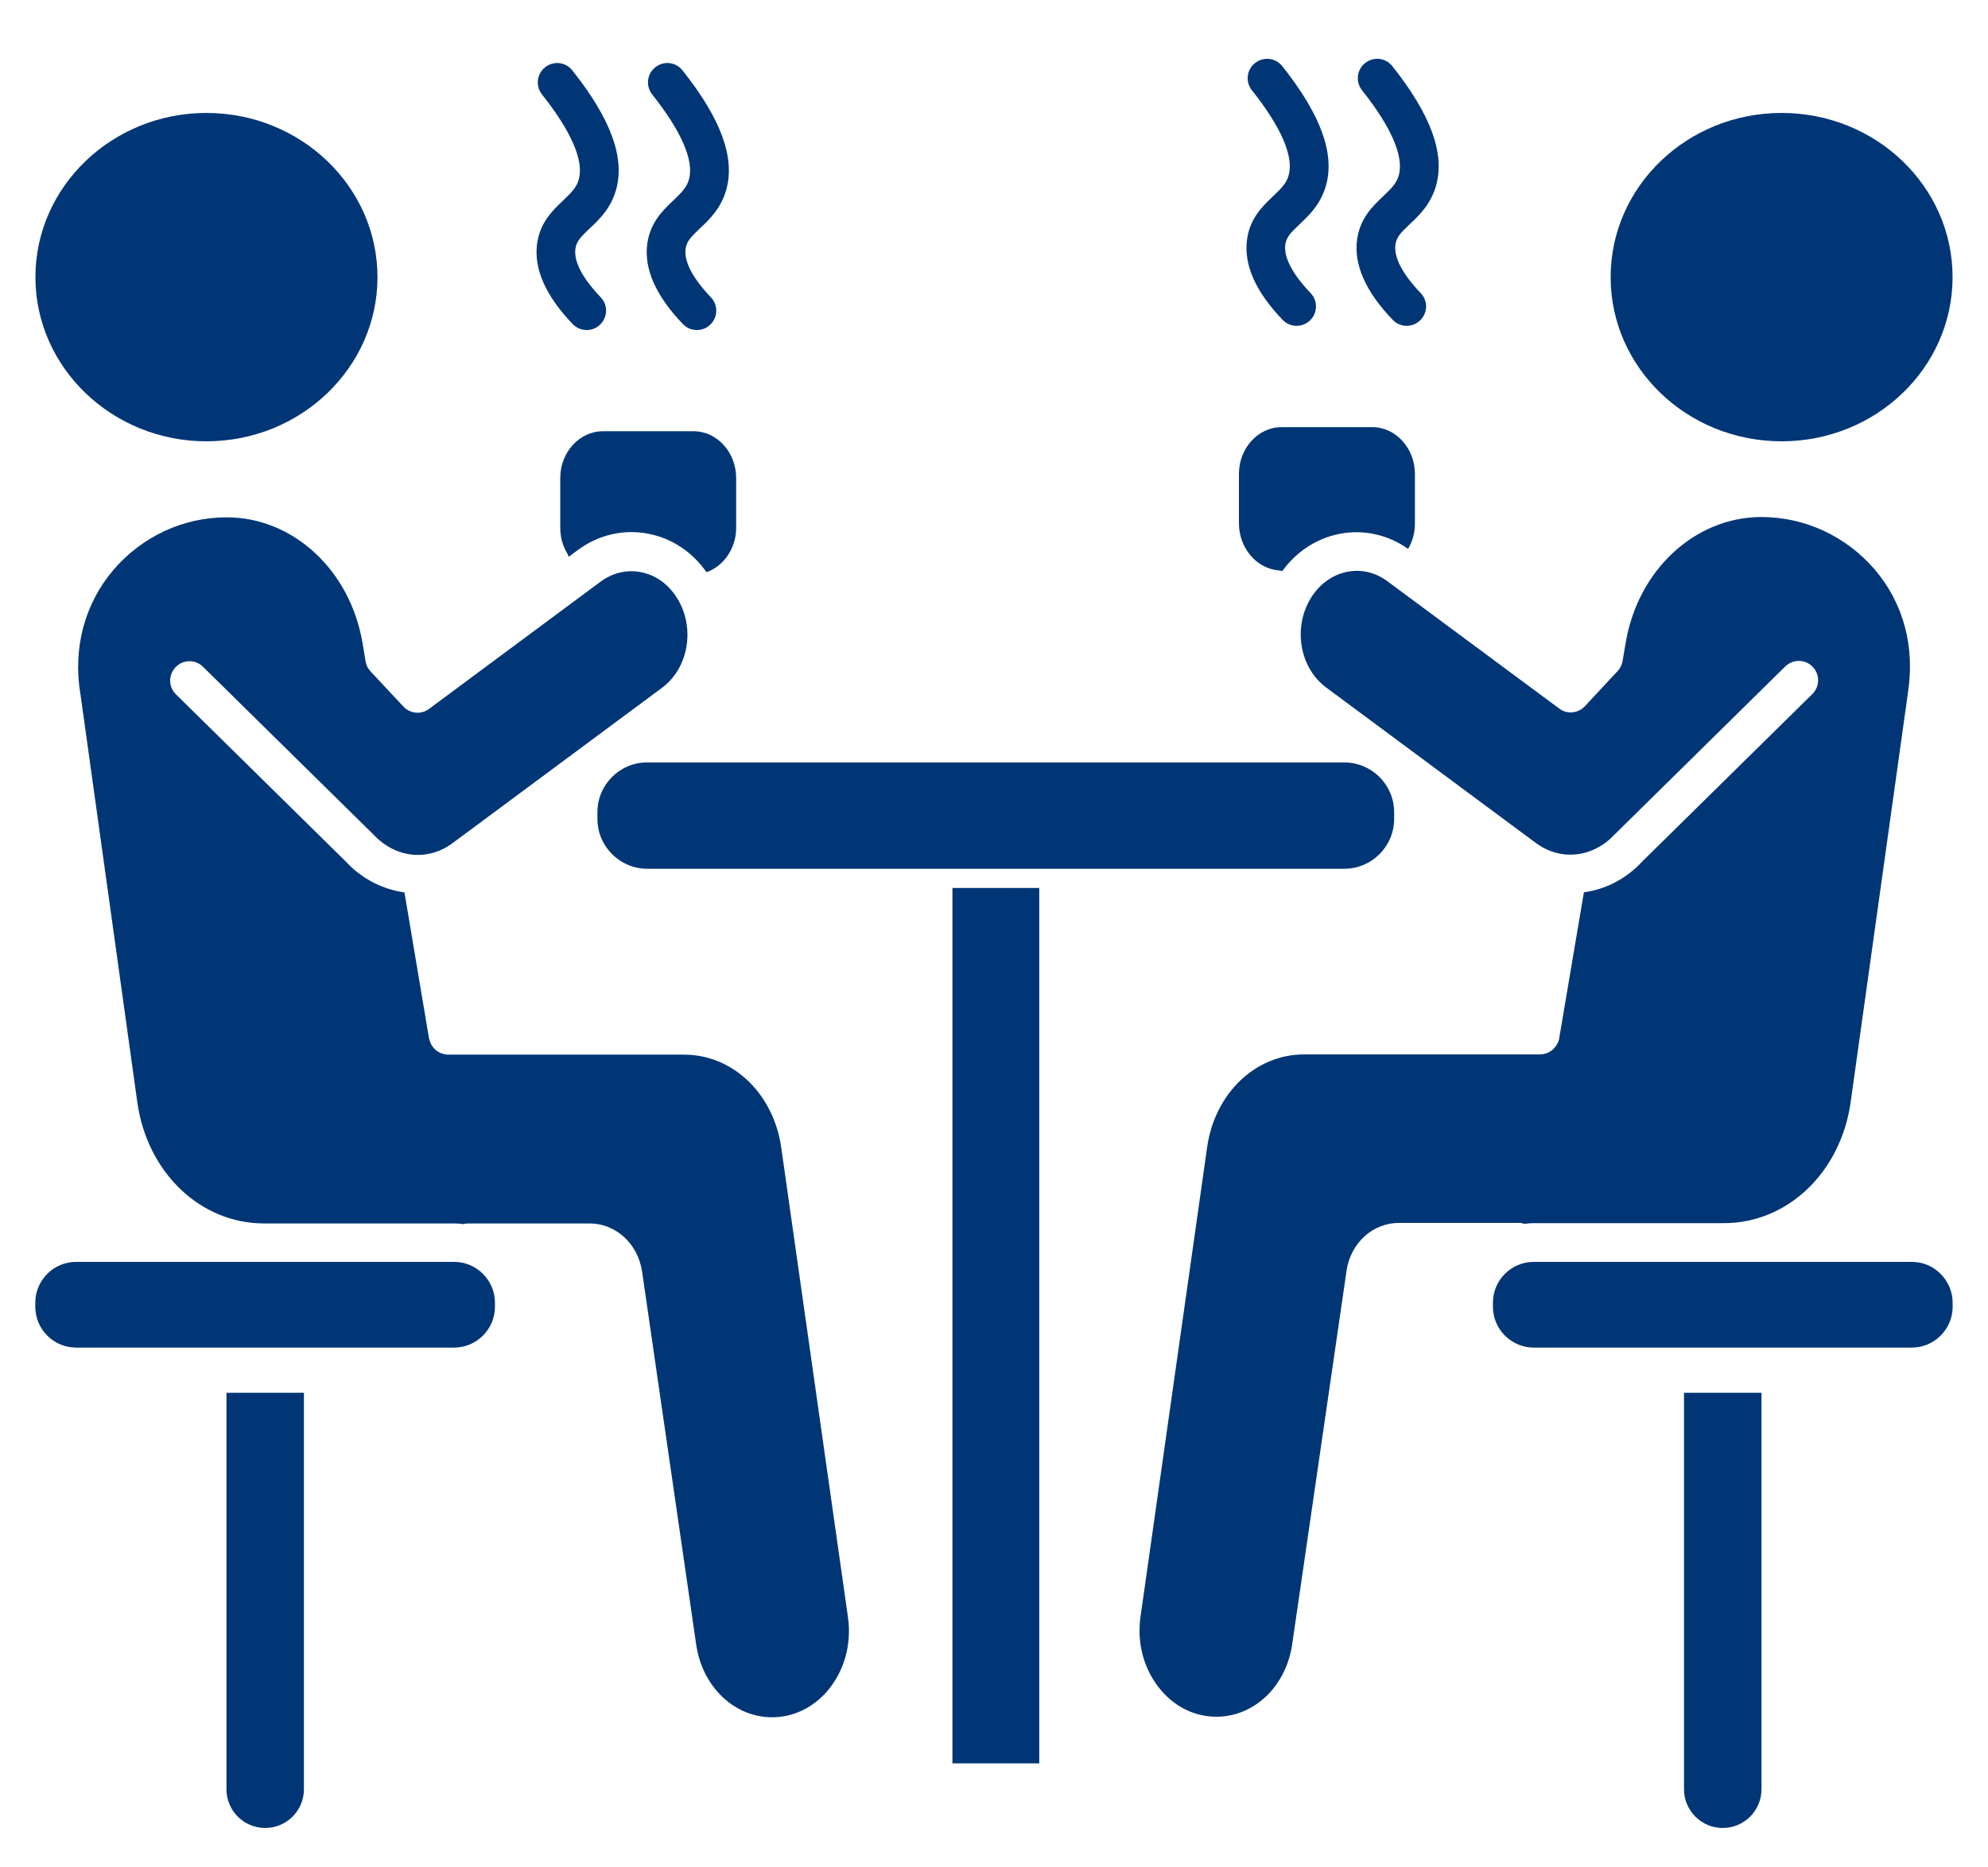
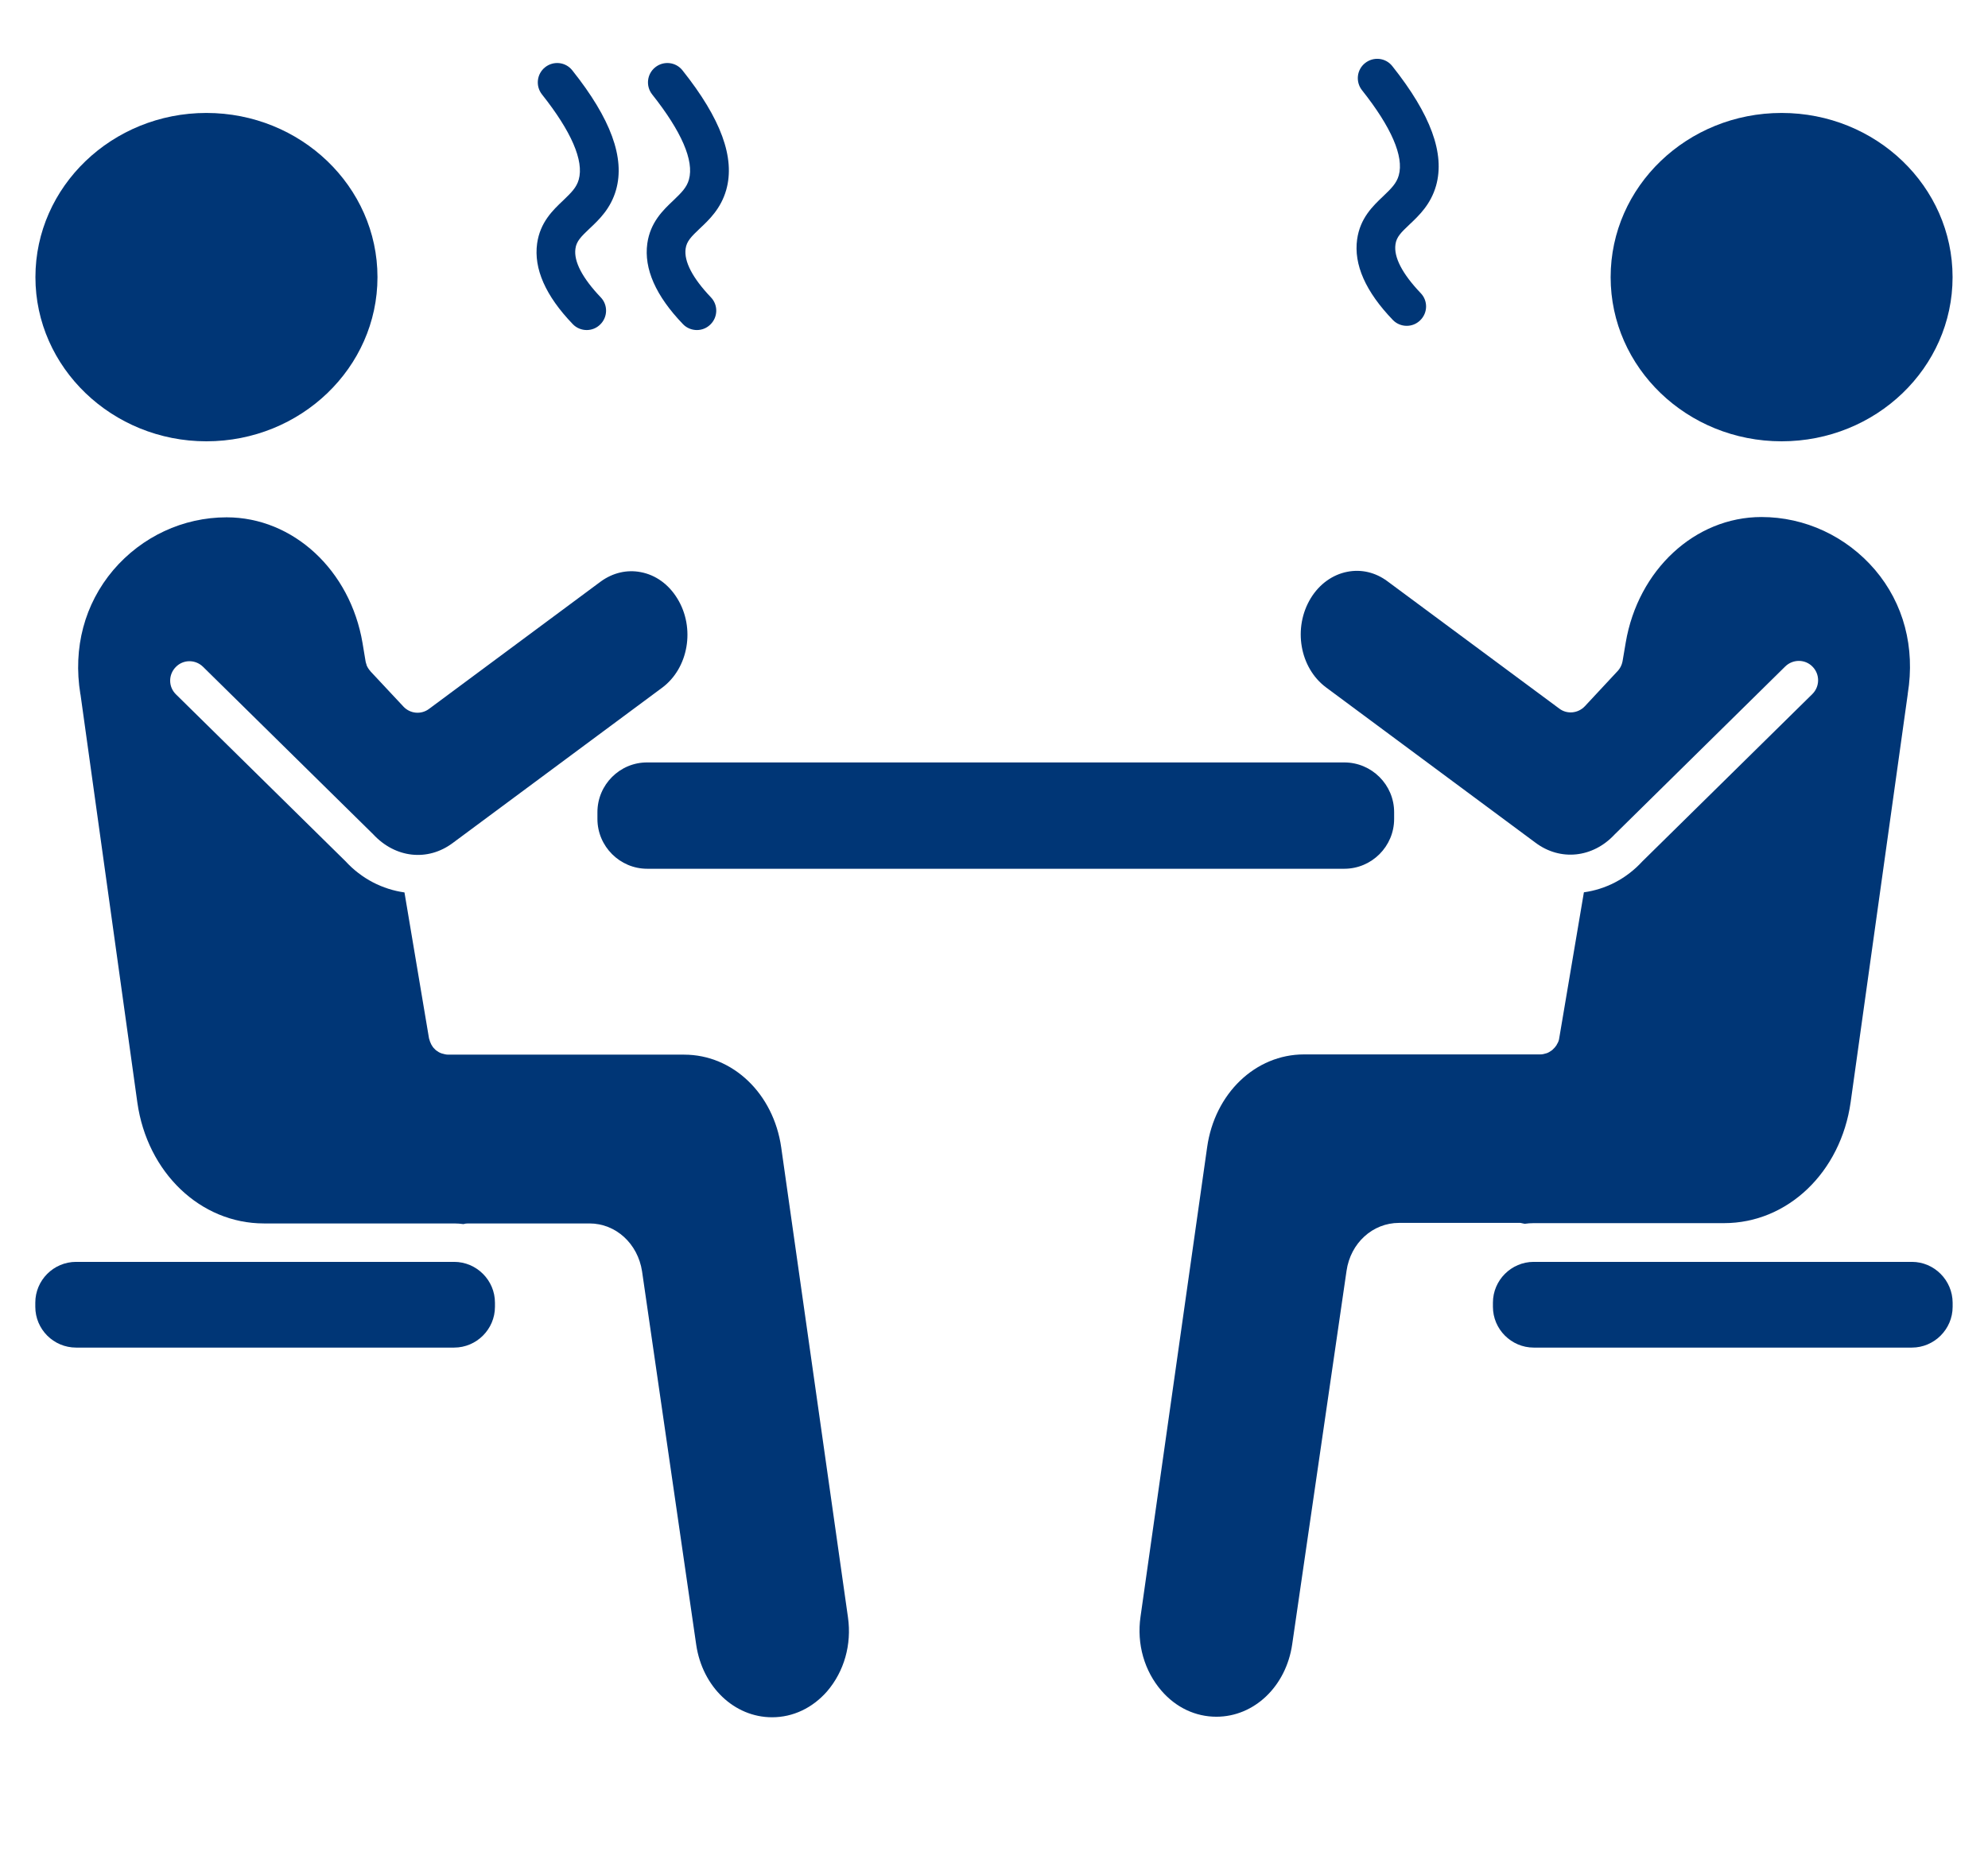
<svg xmlns="http://www.w3.org/2000/svg" width="33" height="31" viewBox="0 0 33 31" fill="none">
  <path d="M29.574 7.326C31.141 7.326 32.412 6.106 32.412 4.601C32.412 3.095 31.141 1.875 29.574 1.875C28.007 1.875 26.736 3.095 26.736 4.601C26.736 6.106 28.007 7.326 29.574 7.326Z" fill="#003676" />
-   <path d="M3.759 29.703C3.759 30.058 4.047 30.346 4.402 30.346C4.756 30.346 5.045 30.058 5.045 29.703V23.121H3.759V29.703Z" fill="#003676" />
-   <path d="M27.954 29.703C27.954 30.058 28.242 30.346 28.597 30.346C28.951 30.346 29.24 30.058 29.24 29.703V23.121H27.954V29.703Z" fill="#003676" />
  <path d="M31.736 20.948H25.459C25.087 20.948 24.782 21.253 24.782 21.625V21.694C24.782 22.066 25.087 22.371 25.459 22.371H31.736C32.108 22.371 32.413 22.066 32.413 21.694V21.625C32.411 21.253 32.108 20.948 31.736 20.948Z" fill="#003676" />
-   <path d="M17.251 14.741H15.81V29.273H17.251V14.741Z" fill="#003676" />
+   <path d="M17.251 14.741V29.273H17.251V14.741Z" fill="#003676" />
  <path d="M7.538 20.948H1.264C0.889 20.948 0.586 21.253 0.586 21.625V21.694C0.586 22.066 0.888 22.371 1.264 22.371H7.538C7.911 22.371 8.216 22.066 8.216 21.694V21.625C8.216 21.253 7.911 20.948 7.538 20.948Z" fill="#003676" />
  <path d="M9.917 13.483V13.595C9.917 14.051 10.29 14.422 10.743 14.422H22.315C22.77 14.422 23.142 14.051 23.142 13.595V13.483C23.142 13.028 22.77 12.657 22.315 12.657H10.743C10.29 12.655 9.917 13.026 9.917 13.483Z" fill="#003676" />
  <path d="M25.309 20.316C25.358 20.309 25.408 20.305 25.459 20.305H28.619C29.675 20.305 30.556 19.46 30.72 18.297L31.668 11.522V11.52C31.668 11.518 31.668 11.518 31.668 11.516C31.793 10.748 31.6 10.019 31.124 9.459C30.648 8.903 29.963 8.583 29.239 8.583C28.136 8.583 27.19 9.461 26.986 10.669L26.934 10.976C26.931 10.993 26.925 11.011 26.92 11.028C26.92 11.03 26.918 11.031 26.918 11.033C26.903 11.074 26.881 11.108 26.854 11.138C26.854 11.14 26.854 11.14 26.852 11.14L26.308 11.724C26.196 11.843 26.012 11.862 25.882 11.762L23.029 9.648C22.833 9.503 22.6 9.446 22.365 9.492C22.119 9.54 21.902 9.696 21.759 9.929C21.459 10.42 21.573 11.086 22.014 11.413L25.489 13.99C25.902 14.299 26.44 14.24 26.799 13.856L29.634 11.064C29.761 10.94 29.965 10.94 30.088 11.068C30.213 11.195 30.209 11.399 30.084 11.522L27.261 14.301C26.993 14.593 26.648 14.764 26.292 14.813L25.882 17.238V17.239C25.877 17.274 25.864 17.306 25.845 17.335C25.843 17.339 25.842 17.344 25.838 17.35C25.821 17.377 25.799 17.401 25.775 17.423C25.772 17.427 25.766 17.431 25.763 17.434C25.737 17.453 25.709 17.471 25.68 17.482C25.676 17.484 25.671 17.486 25.667 17.486C25.634 17.497 25.601 17.504 25.566 17.504C25.566 17.504 25.566 17.504 25.564 17.504H21.646C20.84 17.504 20.164 18.151 20.038 19.045L18.932 26.84C18.867 27.292 18.996 27.74 19.281 28.069C19.523 28.348 19.846 28.499 20.192 28.499C20.82 28.499 21.349 27.994 21.45 27.296L22.352 21.097C22.418 20.636 22.785 20.301 23.224 20.301H25.239C25.259 20.305 25.285 20.311 25.309 20.316Z" fill="#003676" />
-   <path d="M21.218 9.468C21.241 9.47 21.262 9.475 21.285 9.481C21.52 9.156 21.854 8.937 22.238 8.862C22.636 8.785 23.037 8.875 23.375 9.112C23.375 9.11 23.375 9.11 23.375 9.11C23.448 8.985 23.487 8.842 23.487 8.693V7.868C23.487 7.44 23.169 7.091 22.78 7.091H21.273C20.884 7.091 20.566 7.44 20.566 7.868V8.693C20.568 9.095 20.855 9.435 21.218 9.468Z" fill="#003676" />
-   <path d="M11.513 7.159H10.007C9.618 7.159 9.3 7.508 9.3 7.936V8.763C9.3 8.91 9.338 9.057 9.412 9.18C9.425 9.202 9.434 9.222 9.439 9.244L9.59 9.132C9.935 8.877 10.349 8.781 10.76 8.86C11.151 8.935 11.491 9.161 11.728 9.499C12.013 9.398 12.22 9.102 12.22 8.763V7.936C12.22 7.508 11.902 7.159 11.513 7.159Z" fill="#003676" />
  <path d="M12.968 19.049C12.841 18.156 12.165 17.508 11.357 17.508H7.44C7.403 17.508 7.37 17.498 7.337 17.489C7.333 17.489 7.328 17.487 7.324 17.485C7.294 17.474 7.267 17.458 7.241 17.438C7.238 17.434 7.232 17.43 7.228 17.427C7.204 17.405 7.184 17.383 7.168 17.353C7.164 17.348 7.16 17.342 7.159 17.339C7.144 17.309 7.131 17.276 7.124 17.245C7.124 17.243 7.122 17.241 7.122 17.241L6.714 14.815C6.352 14.764 6.005 14.591 5.733 14.295L2.921 11.527C2.793 11.402 2.793 11.2 2.918 11.073C3.042 10.945 3.244 10.945 3.371 11.07L6.194 13.849C6.563 14.247 7.1 14.303 7.513 13.996L10.988 11.419C11.429 11.094 11.545 10.425 11.243 9.935C11.1 9.701 10.885 9.545 10.637 9.498C10.406 9.453 10.171 9.509 9.972 9.654L7.122 11.768C6.99 11.867 6.808 11.849 6.696 11.729L6.15 11.145C6.15 11.145 6.148 11.143 6.148 11.141C6.121 11.112 6.099 11.077 6.084 11.039V11.033C6.079 11.017 6.071 10.998 6.069 10.982L6.018 10.675C5.814 9.466 4.866 8.588 3.762 8.588C3.039 8.588 2.354 8.908 1.88 9.464C1.404 10.027 1.209 10.754 1.334 11.522C1.334 11.524 1.334 11.524 1.334 11.525L1.336 11.527L2.28 18.303C2.444 19.465 3.327 20.31 4.381 20.31H7.541C7.592 20.31 7.642 20.314 7.693 20.321C7.717 20.314 7.741 20.31 7.767 20.31H9.785C10.222 20.31 10.588 20.645 10.658 21.106L11.557 27.305C11.66 28.003 12.189 28.508 12.816 28.508C13.163 28.508 13.486 28.355 13.729 28.078C14.013 27.747 14.14 27.301 14.076 26.849L12.968 19.049Z" fill="#003676" />
  <path d="M3.426 7.326C4.993 7.326 6.266 6.103 6.266 4.601C6.266 3.096 4.991 1.875 3.426 1.875C1.863 1.875 0.588 3.096 0.588 4.601C0.588 6.103 1.863 7.326 3.426 7.326Z" fill="#003676" />
  <path d="M9.739 5.479C9.82 5.479 9.899 5.449 9.961 5.389C10.09 5.266 10.094 5.062 9.971 4.935C9.668 4.617 9.522 4.34 9.552 4.129C9.568 4.004 9.646 3.928 9.789 3.792C9.945 3.646 10.138 3.462 10.226 3.153C10.377 2.621 10.14 1.972 9.5 1.168C9.39 1.028 9.188 1.006 9.049 1.116C8.909 1.227 8.887 1.429 8.997 1.568C9.484 2.182 9.695 2.668 9.607 2.981C9.57 3.113 9.484 3.197 9.348 3.328C9.177 3.489 8.966 3.69 8.916 4.042C8.858 4.461 9.056 4.911 9.508 5.381C9.57 5.446 9.655 5.479 9.739 5.479Z" fill="#003676" />
  <path d="M11.568 5.479C11.649 5.479 11.728 5.449 11.79 5.389C11.919 5.266 11.923 5.062 11.8 4.935C11.497 4.617 11.352 4.34 11.381 4.129C11.398 4.004 11.475 3.928 11.618 3.792C11.774 3.646 11.967 3.462 12.055 3.153C12.206 2.621 11.969 1.972 11.329 1.168C11.219 1.028 11.017 1.006 10.878 1.116C10.738 1.227 10.716 1.429 10.826 1.568C11.313 2.182 11.524 2.668 11.436 2.981C11.399 3.113 11.313 3.197 11.177 3.328C11.006 3.489 10.795 3.69 10.745 4.042C10.687 4.461 10.885 4.911 11.337 5.381C11.399 5.446 11.484 5.479 11.568 5.479Z" fill="#003676" />
-   <path d="M21.523 5.409C21.604 5.409 21.683 5.379 21.746 5.319C21.874 5.196 21.878 4.992 21.755 4.865C21.452 4.547 21.307 4.27 21.336 4.059C21.353 3.934 21.43 3.859 21.573 3.723C21.729 3.576 21.922 3.392 22.01 3.083C22.161 2.551 21.924 1.902 21.285 1.098C21.174 0.958 20.972 0.936 20.833 1.047C20.693 1.157 20.671 1.359 20.781 1.498C21.268 2.112 21.479 2.599 21.391 2.911C21.354 3.043 21.268 3.128 21.132 3.258C20.961 3.42 20.75 3.62 20.701 3.972C20.642 4.391 20.84 4.841 21.292 5.311C21.354 5.376 21.439 5.409 21.523 5.409Z" fill="#003676" />
  <path d="M23.351 5.409C23.432 5.409 23.511 5.379 23.573 5.319C23.702 5.196 23.706 4.992 23.582 4.865C23.279 4.547 23.134 4.27 23.164 4.059C23.18 3.934 23.257 3.859 23.401 3.723C23.557 3.576 23.75 3.392 23.838 3.083C23.988 2.551 23.751 1.902 23.112 1.098C23.002 0.958 22.8 0.936 22.66 1.047C22.521 1.157 22.499 1.359 22.609 1.498C23.096 2.112 23.307 2.599 23.219 2.911C23.182 3.043 23.096 3.128 22.96 3.258C22.789 3.42 22.578 3.62 22.528 3.972C22.469 4.391 22.668 4.841 23.12 5.311C23.182 5.376 23.267 5.409 23.351 5.409Z" fill="#003676" />
</svg>